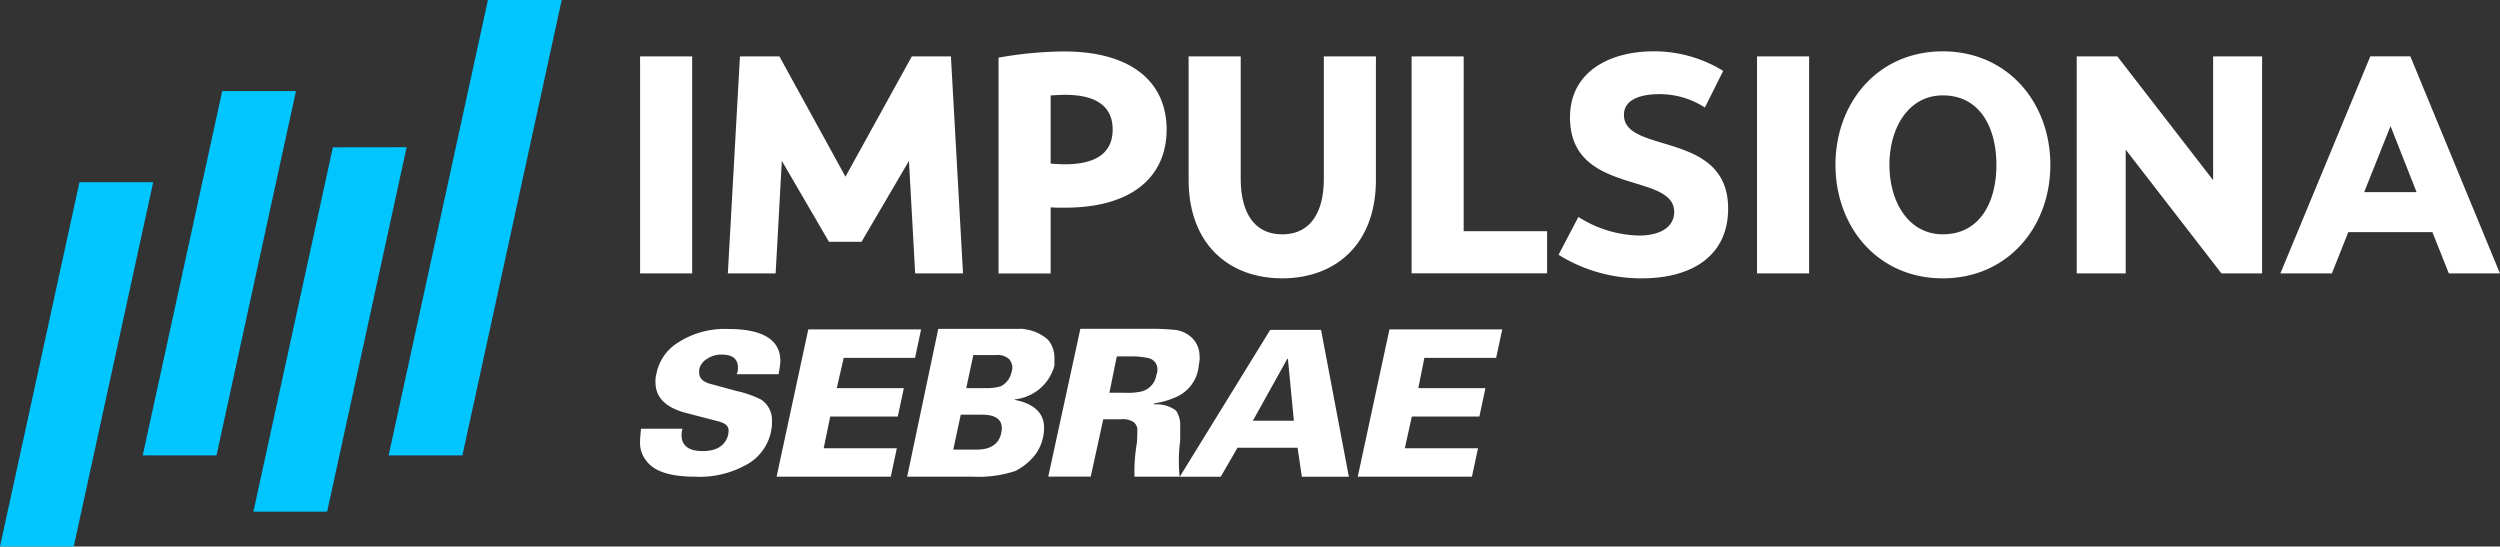
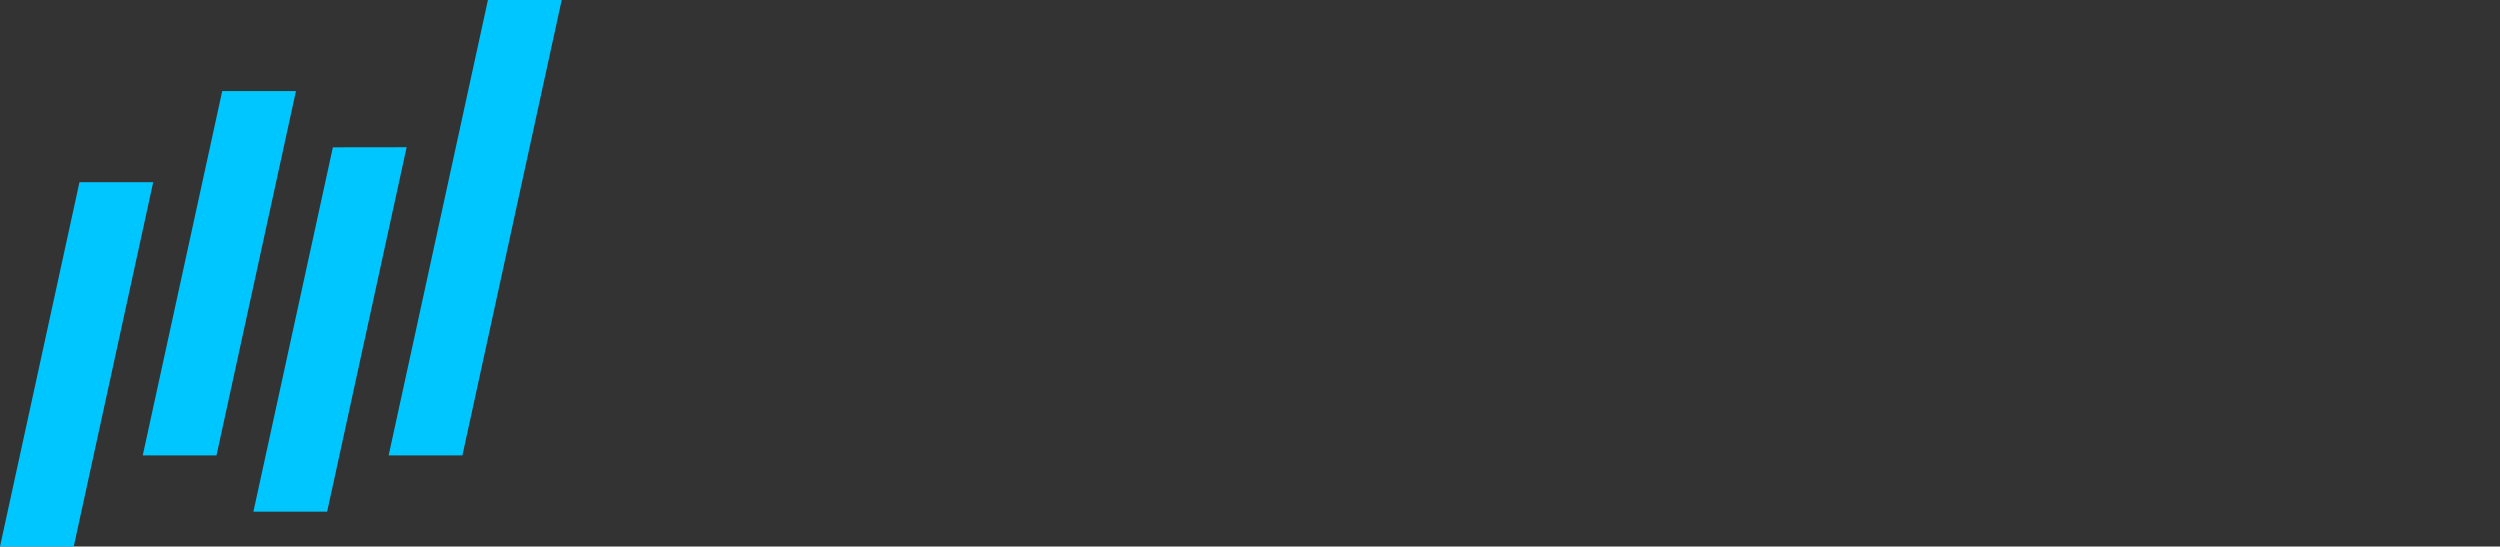
<svg xmlns="http://www.w3.org/2000/svg" width="183.776" height="40.175" viewBox="0 0 183.776 40.175">
  <rect x="0" y="0" width="183.776" height="40.175" fill="#333333" stroke="none" />
  <defs>
    <linearGradient id="linear-gradient" x1="35.021" y1="165.011" x2="35.03" y2="165.021" gradientUnits="objectBoundingBox">
      <stop offset="0.25" stop-color="#00c6ff" />
      <stop offset="1" stop-color="#70f9c2" />
    </linearGradient>
  </defs>
  <g id="Grupo_989" data-name="Grupo 989" transform="translate(-4140.875 -26.788)">
    <g id="Grupo_988" data-name="Grupo 988">
-       <path id="Caminho_7118" data-name="Caminho 7118" d="M4187.928,46.888V30.932h3.829V46.888Zm6.451,0,.89-15.956h2.9l4.857,8.844,4.878-8.844h2.873l.89,15.956h-3.518l-.456-8.275-3.487,5.949h-2.394l-3.464-5.949-.456,8.275Zm32.254-10.577c0,3.419-2.485,5.744-7.477,5.744-.319,0-.684,0-1.048-.023v4.857h-3.83V31.025a28.584,28.584,0,0,1,4.787-.456c5.084,0,7.568,2.323,7.568,5.742Zm-3.966,0c0-1.709-1.208-2.553-3.511-2.553-.319,0-.661.023-1.048.046v5.014c.387.023.728.046,1.048.046,2.3,0,3.511-.844,3.511-2.553ZM4228.251,40V30.932h3.83v9c0,2.325.89,4.08,3.054,4.08s3.055-1.755,3.055-4.08v-9h3.829V40c0,4.787-3.009,7.248-6.884,7.248s-6.883-2.461-6.883-7.248Zm20.219,3.783h6.132v3.1h-9.96V30.932h3.829Zm6.976,1.733,1.457-2.781a8.612,8.612,0,0,0,4.467,1.368c1.6,0,2.576-.662,2.576-1.733,0-2.963-7.659-1.162-7.659-6.952,0-3.465,3.076-4.856,6.109-4.856A9.644,9.644,0,0,1,4267.547,32l-1.344,2.69a6.156,6.156,0,0,0-3.351-.981c-1.026,0-2.6.228-2.6,1.528,0,2.917,7.659,1.117,7.659,6.883,0,3.511-2.712,5.129-6.337,5.129a11.469,11.469,0,0,1-6.128-1.731Zm14.588,1.368V30.932h3.83V46.888Zm5.767-7.978c0-4.559,3.1-8.343,7.887-8.343s7.909,3.784,7.909,8.343-3.122,8.342-7.909,8.342-7.886-3.784-7.886-8.342Zm11.83,0c0-2.736-1.208-5.106-3.943-5.106-2.509,0-3.921,2.37-3.921,5.106s1.414,5.106,3.921,5.106c2.736,0,3.944-2.371,3.944-5.106Zm5.905,7.978V30.932h2.986l7.041,9.1v-9.1h3.6V46.888h-2.986l-7.041-9.1v9.1Zm27.353,0-1.208-3.032H4313.5l-1.208,3.032h-3.784l6.61-15.956h2.941l6.587,15.956Zm-6.223-5.972h3.853l-1.915-4.857Z" fill="#fff" />
-       <path id="Caminho_7119" data-name="Caminho 7119" d="M4196.8,56.144a1.814,1.814,0,0,1,.822,1.61,2.956,2.956,0,0,1-.068.753,3.6,3.6,0,0,1-1.987,2.535,6.953,6.953,0,0,1-3.562.788c-1.849,0-3.083-.377-3.665-1.233a2.038,2.038,0,0,1-.411-1.37c0-.274.034-.548.068-.925h3.049a1.426,1.426,0,0,0-.068.479c0,.754.513,1.165,1.541,1.165,1.062,0,1.679-.411,1.884-1.2l.034-.274c0-.377-.239-.582-.787-.719l-2.5-.651c-1.4-.411-2.09-1.131-2.09-2.226a2.009,2.009,0,0,1,.069-.617A3.469,3.469,0,0,1,4190.67,52a6.333,6.333,0,0,1,3.734-1.028c2.536,0,3.837.788,3.837,2.364a6.964,6.964,0,0,1-.137.959h-3.083a.935.935,0,0,0,.1-.479c0-.651-.411-.959-1.165-.959a1.808,1.808,0,0,0-1.1.308,1.191,1.191,0,0,0-.583.788v.24c0,.377.275.685.857.822l1.884.514a7.688,7.688,0,0,1,1.78.617Zm18.705,0-.072.032c1.44.272,2.192.96,2.192,2.056a3.365,3.365,0,0,1-.576,1.881,4.324,4.324,0,0,1-1.544,1.3,8.65,8.65,0,0,1-3.081.417h-4.864l2.288-10.866h5.961a1.551,1.551,0,0,1,.48.04,3.1,3.1,0,0,1,1.649.784,2.067,2.067,0,0,1,.448,1.336v.552a3.383,3.383,0,0,1-2.881,2.466Zm-.992,2.088c0-.616-.48-.96-1.44-.96H4211.5l-.552,2.568h1.72c1.024,0,1.64-.408,1.809-1.232a1.446,1.446,0,0,0,.042-.375Zm.512-5.073a1.278,1.278,0,0,0-.928-.272h-1.673l-.52,2.432h1.441a3.561,3.561,0,0,0,1.1-.136,1.5,1.5,0,0,0,.792-1.064.915.915,0,0,0-.21-.959Zm14.043-.1c0,.232-.064.512-.1.816a2.774,2.774,0,0,1-1.481,2.024,5.884,5.884,0,0,1-1.776.544v.072a2.411,2.411,0,0,1,1.608.448,1.894,1.894,0,0,1,.312,1.192v1.032a11.259,11.259,0,0,0-.04,2.641h-3.319a12.348,12.348,0,0,1,.168-2.433,8.912,8.912,0,0,0,.041-.9.74.74,0,0,0-.28-.68,1.412,1.412,0,0,0-.92-.208h-1.305l-.92,4.217h-3.123l2.36-10.866h5.1a16.519,16.519,0,0,1,1.752.072,2.141,2.141,0,0,1,1.5.752,1.905,1.905,0,0,1,.408,1.275Zm-3.113.92a.825.825,0,0,0-.616-.856,5.378,5.378,0,0,0-1.2-.136h-1.168l-.544,2.671h1.128a4.589,4.589,0,0,0,1.264-.1,1.469,1.469,0,0,0,1.064-1.232.651.651,0,0,0,.072-.341Zm-24.53,5.76.48-2.33h4.967l.445-2.09h-4.932l.513-2.225h5.242l.445-2.09h-8.293l-2.33,10.825h8.394l.445-2.09Zm49.879-8.736h-8.291l-2.329,10.825h8.394l.445-2.089h-5.379l.514-2.33h4.966l.445-2.09h-4.933l.445-2.225h5.276Zm-11.274,10.829h-3.457l-.312-2.129h-4.417l-1.232,2.129H4227.6l6.649-10.794h3.737Zm-4.041-4.113-.44-4.561h-.04l-2.537,4.561Z" fill="#fff" />
-     </g>
+       </g>
    <path id="Caminho_7120" data-name="Caminho 7120" d="M4152.137,40.18l-5.842,26.783h-5.42l5.842-26.783Zm10.495-6.7-5.843,26.785h-5.421l5.843-26.783Zm8.135,4.13L4164.923,64.4h-5.42l5.842-26.783Zm11.4-10.826-7.3,33.479h-5.423l7.3-33.479Z" fill="url(#linear-gradient)" />
  </g>
</svg>